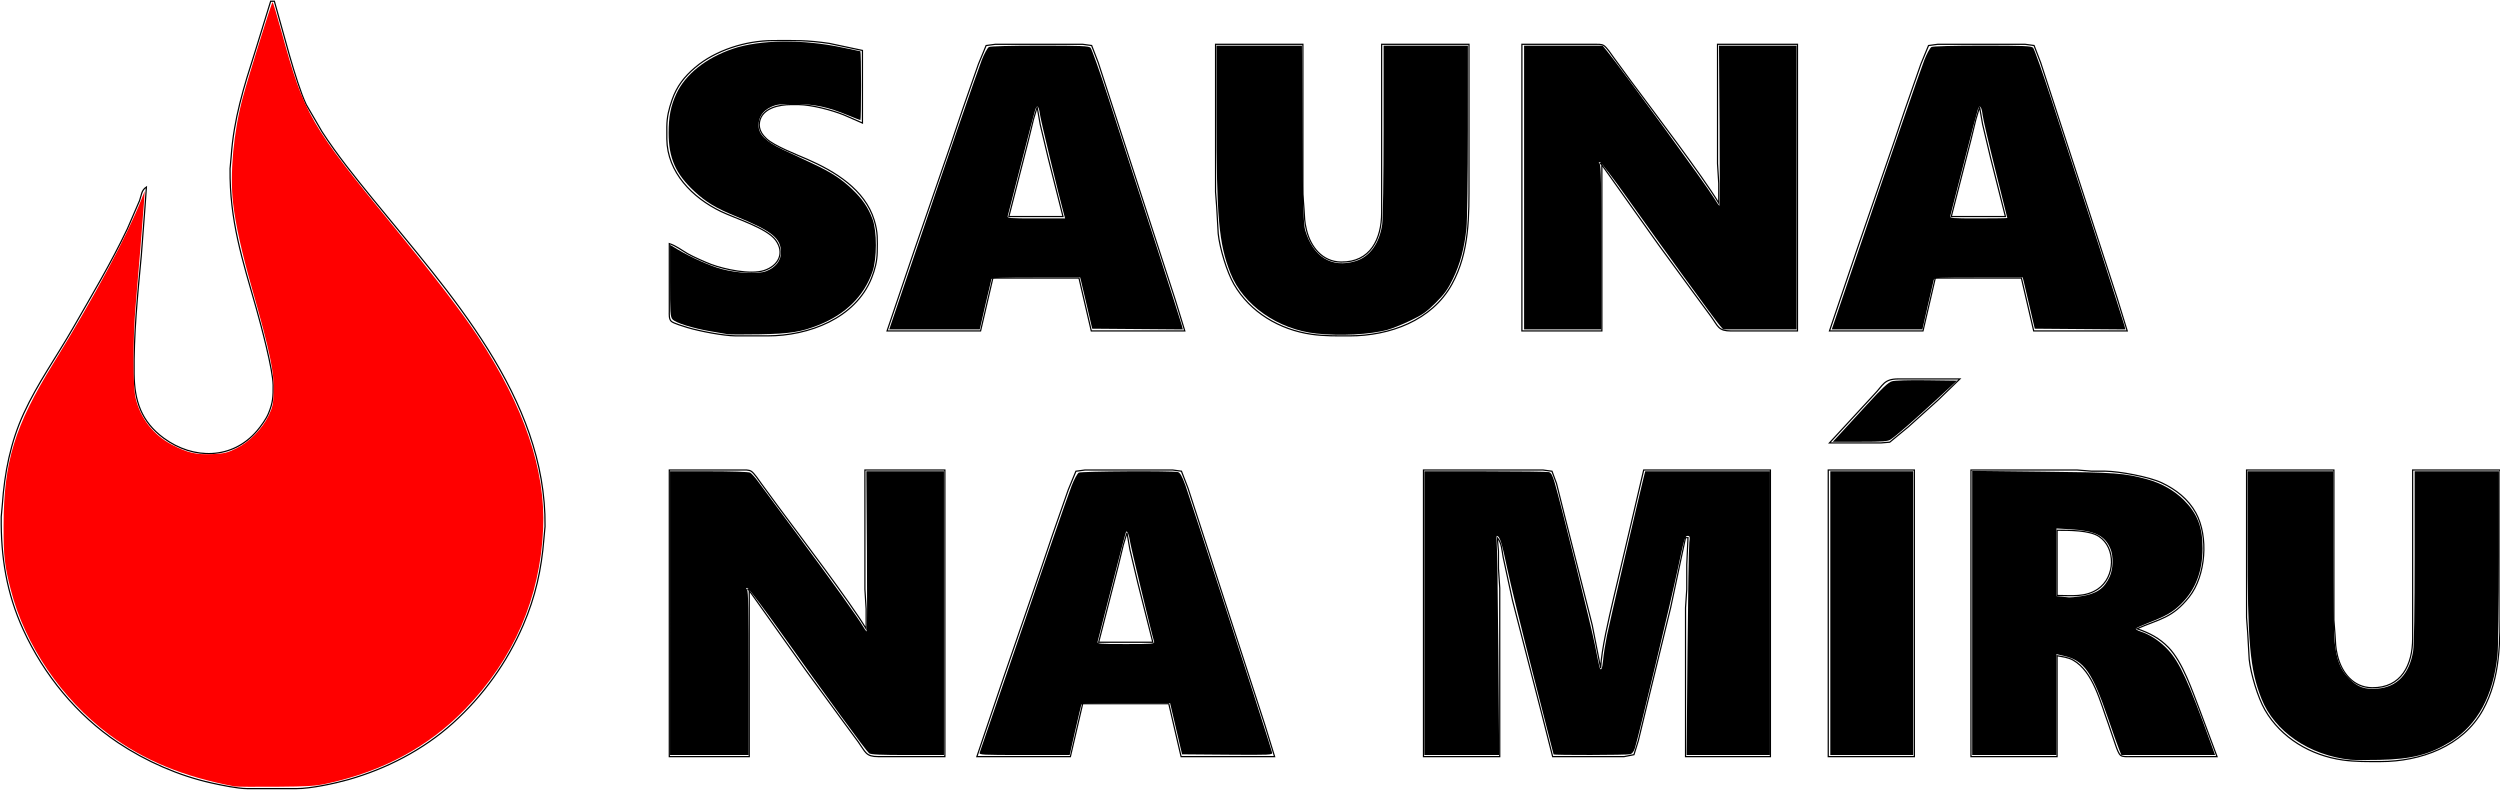
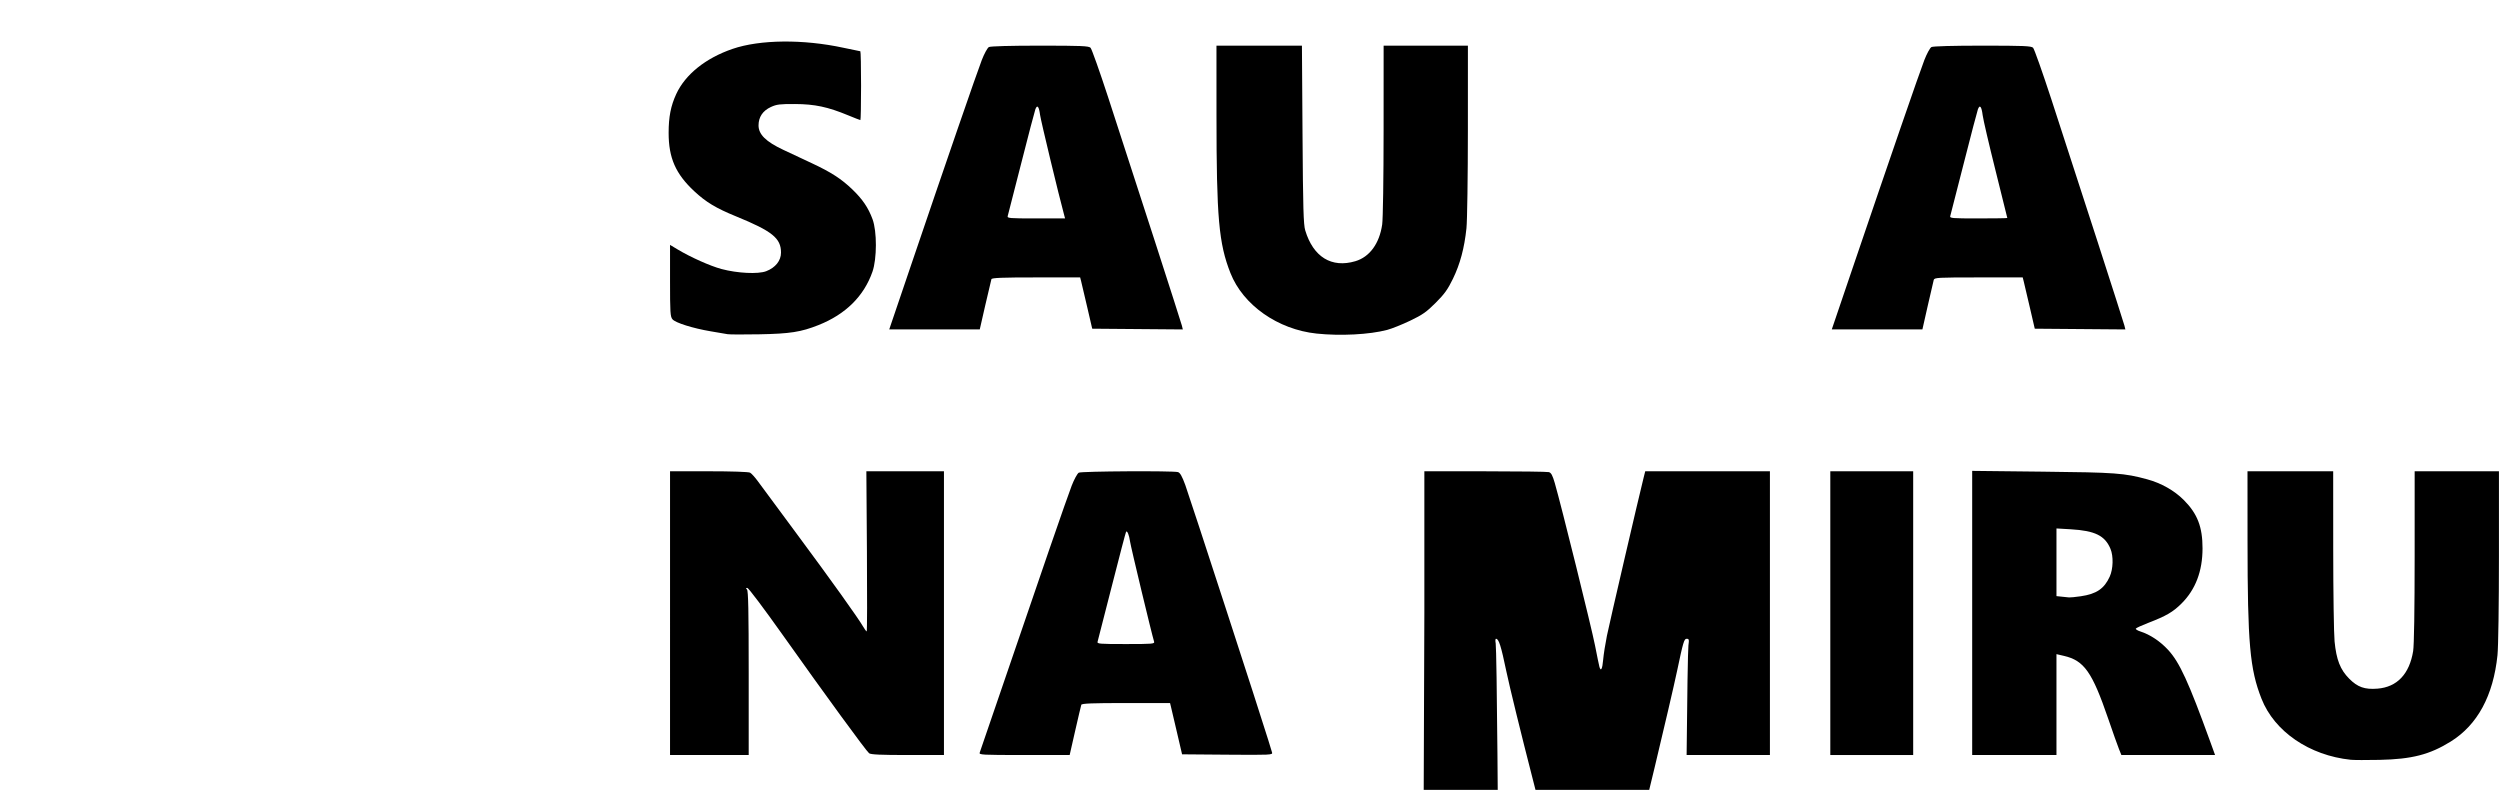
<svg xmlns="http://www.w3.org/2000/svg" xmlns:ns1="http://sodipodi.sourceforge.net/DTD/sodipodi-0.dtd" xmlns:ns2="http://www.inkscape.org/namespaces/inkscape" width="537.708mm" height="169.886mm" viewBox="0 0 2032 642" version="1.1" id="svg10" ns1:docname="sauna-na-miru24.svg" ns2:version="1.2.1 (9c6d41e410, 2022-07-14)">
  <defs id="defs14" />
  <ns1:namedview id="namedview12" pagecolor="#505050" bordercolor="#ffffff" borderopacity="1" ns2:showpageshadow="0" ns2:pageopacity="0" ns2:pagecheckerboard="1" ns2:deskcolor="#505050" ns2:document-units="mm" showgrid="false" ns2:zoom="0.8758626" ns2:cx="1016.1411" ns2:cy="321.39744" ns2:window-width="1920" ns2:window-height="991" ns2:window-x="-9" ns2:window-y="-9" ns2:window-maximized="1" ns2:current-layer="svg10" />
-   <path id="Výběr #2" fill="none" stroke="black" stroke-width="1" d="M 220.00,1.00            C 220.00,1.00 223.00,1.00 223.00,1.00              229.43,23.00 240.11,66.43 248.89,85.00              248.89,85.00 261.69,107.00 261.69,107.00              273.95,125.95 288.17,143.51 302.39,161.00              364.64,237.58 444.23,322.96 443.00,428.00              443.00,428.00 442.08,438.00 442.08,438.00              440.14,462.82 435.18,485.05 425.28,508.00              412.18,538.38 392.63,565.66 368.00,587.83              343.90,609.52 314.02,624.90 283.00,633.71              271.81,636.89 252.43,640.98 241.00,641.00              241.00,641.00 201.00,641.00 201.00,641.00              192.79,640.90 180.19,638.23 172.00,636.42              145.46,630.56 118.57,618.76 96.00,603.65              62.37,581.12 35.81,548.64 19.00,512.00              5.30,482.14 0.62,452.62 1.00,420.00              1.00,420.00 1.91,410.00 1.91,410.00              3.67,384.35 8.52,359.55 19.31,336.00              30.38,311.82 45.94,290.01 59.15,267.00              74.44,240.36 90.31,213.76 103.52,186.00              103.52,186.00 113.46,163.00 113.46,163.00              115.04,158.55 114.86,154.69 119.00,152.00              119.00,152.00 117.82,168.72 117.82,168.72              117.82,168.72 114.83,208.00 114.83,208.00              111.78,239.93 108.63,271.88 109.00,304.00              109.26,325.74 114.76,342.62 133.00,356.08              157.06,373.82 188.99,373.77 209.08,349.99              212.32,346.14 216.32,340.65 218.24,336.00              221.89,327.18 222.10,322.29 222.00,313.00              221.85,300.48 212.23,264.38 208.42,251.00              197.07,211.18 186.51,179.23 187.00,137.00              187.00,137.00 187.91,127.00 187.91,127.00              190.04,96.51 198.11,70.88 207.34,42.00              207.34,42.00 220.00,1.00 220.00,1.00 Z            M 544.00,198.00            C 549.50,199.75 554.04,203.38 559.00,206.25              563.10,208.64 573.44,213.22 578.00,214.94              588.84,219.01 609.87,223.51 621.00,219.91              632.73,216.11 638.25,205.63 630.36,195.04              623.06,185.23 597.82,177.60 586.00,171.89              562.96,160.76 542.32,140.16 542.00,113.00              542.00,113.00 542.00,103.00 542.00,103.00              542.10,94.84 543.67,88.62 546.34,81.00              550.17,70.08 556.27,62.29 565.00,54.87              581.66,40.72 606.21,33.10 628.00,33.00              646.03,32.92 655.83,32.59 674.00,35.27              674.00,35.27 701.00,41.00 701.00,41.00              701.00,41.00 701.00,100.00 701.00,100.00              701.00,100.00 686.00,93.45 686.00,93.45              676.08,89.43 659.66,85.13 649.00,85.00              649.00,85.00 643.00,85.00 643.00,85.00              633.45,85.01 619.51,87.70 617.35,99.00              616.74,102.17 617.36,105.24 619.01,108.00              620.08,109.80 621.51,111.39 623.04,112.82              629.39,118.71 647.33,125.64 656.00,129.42              678.53,139.25 703.01,154.05 710.56,179.00              713.63,189.14 713.12,194.63 713.00,205.00              712.91,212.22 711.09,219.33 708.40,226.00              695.11,258.88 657.32,272.95 624.00,273.00              624.00,273.00 598.00,273.00 598.00,273.00              587.91,272.88 568.82,269.21 559.00,266.28              556.35,265.49 547.24,262.78 545.60,261.16              543.63,259.23 544.01,255.56 544.00,253.00              544.00,253.00 544.00,198.00 544.00,198.00 Z            M 721.00,269.00            C 721.00,269.00 743.00,204.00 743.00,204.00              743.00,204.00 773.31,116.00 773.31,116.00              773.31,116.00 782.42,89.00 782.42,89.00              782.42,89.00 795.33,52.00 795.33,52.00              795.33,52.00 801.51,37.02 801.51,37.02              801.51,37.02 809.00,36.00 809.00,36.00              809.00,36.00 880.00,36.00 880.00,36.00              880.00,36.00 887.28,36.99 887.28,36.99              887.28,36.99 892.67,51.00 892.67,51.00              892.67,51.00 905.00,89.00 905.00,89.00              905.00,89.00 942.00,203.00 942.00,203.00              942.00,203.00 955.00,243.00 955.00,243.00              955.00,243.00 963.00,269.00 963.00,269.00              963.00,269.00 887.00,269.00 887.00,269.00              887.00,269.00 877.00,226.00 877.00,226.00              877.00,226.00 807.00,226.00 807.00,226.00              807.00,226.00 797.00,269.00 797.00,269.00              797.00,269.00 721.00,269.00 721.00,269.00 Z            M 988.00,36.00            C 988.00,36.00 1059.00,36.00 1059.00,36.00              1059.00,36.00 1059.00,158.00 1059.00,158.00              1059.00,158.00 1059.91,170.00 1059.91,170.00              1060.37,176.70 1060.19,180.12 1061.90,187.00              1065.33,200.84 1074.80,212.80 1090.00,213.00              1113.91,213.30 1122.97,194.31 1123.00,173.00              1123.00,173.00 1123.00,36.00 1123.00,36.00              1123.00,36.00 1194.00,36.00 1194.00,36.00              1194.00,36.00 1194.00,146.00 1194.00,146.00              1194.00,175.10 1194.68,204.57 1180.10,231.00              1163.71,260.71 1129.35,272.95 1097.00,273.00              1086.69,273.02 1076.22,273.17 1066.00,271.70              1040.16,268.00 1016.13,253.87 1002.95,231.00              997.16,220.96 991.41,201.58 990.17,190.00              990.17,190.00 988.91,168.00 988.91,168.00              988.91,168.00 988.00,156.00 988.00,156.00              988.00,156.00 988.00,36.00 988.00,36.00 Z            M 1237.00,36.00            C 1237.00,36.00 1296.00,36.00 1296.00,36.00              1298.33,36.00 1301.51,35.76 1303.54,36.99              1305.92,38.44 1309.94,44.52 1311.71,47.00              1311.71,47.00 1325.63,66.00 1325.63,66.00              1342.92,89.27 1383.86,143.19 1397.00,165.00              1397.00,165.00 1397.00,149.00 1397.00,149.00              1397.00,149.00 1396.00,133.00 1396.00,133.00              1396.00,133.00 1396.00,36.00 1396.00,36.00              1396.00,36.00 1461.00,36.00 1461.00,36.00              1461.00,36.00 1461.00,269.00 1461.00,269.00              1461.00,269.00 1407.00,269.00 1407.00,269.00              1396.55,268.98 1396.63,265.38 1390.58,257.00              1390.58,257.00 1375.87,237.00 1375.87,237.00              1375.87,237.00 1348.12,199.00 1348.12,199.00              1348.12,199.00 1302.00,134.00 1302.00,134.00              1302.00,134.00 1302.00,269.00 1302.00,269.00              1302.00,269.00 1237.00,269.00 1237.00,269.00              1237.00,269.00 1237.00,36.00 1237.00,36.00 Z            M 1487.00,269.00            C 1487.00,269.00 1509.00,204.00 1509.00,204.00              1509.00,204.00 1539.31,116.00 1539.31,116.00              1539.31,116.00 1548.42,89.00 1548.42,89.00              1548.42,89.00 1561.33,52.00 1561.33,52.00              1561.33,52.00 1567.51,37.02 1567.51,37.02              1567.51,37.02 1575.00,36.00 1575.00,36.00              1575.00,36.00 1646.00,36.00 1646.00,36.00              1646.00,36.00 1653.28,36.99 1653.28,36.99              1653.28,36.99 1658.67,51.00 1658.67,51.00              1658.67,51.00 1671.00,89.00 1671.00,89.00              1671.00,89.00 1708.00,203.00 1708.00,203.00              1708.00,203.00 1721.00,243.00 1721.00,243.00              1721.00,243.00 1729.00,269.00 1729.00,269.00              1729.00,269.00 1653.00,269.00 1653.00,269.00              1653.00,269.00 1643.00,226.00 1643.00,226.00              1643.00,226.00 1573.00,226.00 1573.00,226.00              1573.00,226.00 1563.00,269.00 1563.00,269.00              1563.00,269.00 1487.00,269.00 1487.00,269.00 Z            M 843.00,87.00            C 843.00,87.00 840.00,97.00 840.00,97.00              840.00,97.00 835.87,114.00 835.87,114.00              835.87,114.00 820.00,176.00 820.00,176.00              820.00,176.00 864.00,176.00 864.00,176.00              864.00,176.00 851.88,128.00 851.88,128.00              851.88,128.00 845.46,101.00 845.46,101.00              845.46,101.00 843.00,87.00 843.00,87.00 Z            M 1609.00,87.00            C 1609.00,87.00 1606.00,97.00 1606.00,97.00              1606.00,97.00 1601.87,114.00 1601.87,114.00              1601.87,114.00 1586.00,176.00 1586.00,176.00              1586.00,176.00 1630.00,176.00 1630.00,176.00              1630.00,176.00 1617.88,128.00 1617.88,128.00              1617.88,128.00 1611.46,101.00 1611.46,101.00              1611.46,101.00 1609.00,87.00 1609.00,87.00 Z            M 1302.00,133.00            C 1302.00,133.00 1301.00,133.00 1301.00,133.00              1301.00,133.00 1302.00,134.00 1302.00,134.00              1302.00,134.00 1302.00,133.00 1302.00,133.00 Z            M 1487.00,360.00            C 1487.00,360.00 1522.99,321.00 1522.99,321.00              1530.86,312.93 1531.05,308.02 1543.00,308.00              1543.00,308.00 1593.00,308.00 1593.00,308.00              1593.00,308.00 1575.00,325.42 1575.00,325.42              1575.00,325.42 1551.00,347.02 1551.00,347.02              1551.00,347.02 1536.00,359.40 1536.00,359.40              1536.00,359.40 1529.00,360.00 1529.00,360.00              1529.00,360.00 1487.00,360.00 1487.00,360.00 Z            M 544.00,382.00            C 544.00,382.00 603.00,382.00 603.00,382.00              605.33,382.00 608.51,381.76 610.54,382.99              612.92,384.44 616.94,390.52 618.71,393.00              618.71,393.00 632.63,412.00 632.63,412.00              649.92,435.27 690.86,489.19 704.00,511.00              704.00,511.00 704.00,495.00 704.00,495.00              704.00,495.00 703.00,479.00 703.00,479.00              703.00,479.00 703.00,382.00 703.00,382.00              703.00,382.00 768.00,382.00 768.00,382.00              768.00,382.00 768.00,615.00 768.00,615.00              768.00,615.00 714.00,615.00 714.00,615.00              703.55,614.98 703.63,611.38 697.58,603.00              697.58,603.00 682.87,583.00 682.87,583.00              682.87,583.00 655.12,545.00 655.12,545.00              655.12,545.00 609.00,480.00 609.00,480.00              609.00,480.00 609.00,615.00 609.00,615.00              609.00,615.00 544.00,615.00 544.00,615.00              544.00,615.00 544.00,382.00 544.00,382.00 Z            M 794.00,615.00            C 794.00,615.00 816.00,550.00 816.00,550.00              816.00,550.00 846.31,462.00 846.31,462.00              846.31,462.00 855.42,435.00 855.42,435.00              855.42,435.00 868.33,398.00 868.33,398.00              868.33,398.00 874.51,383.02 874.51,383.02              874.51,383.02 882.00,382.00 882.00,382.00              882.00,382.00 953.00,382.00 953.00,382.00              953.00,382.00 960.28,382.99 960.28,382.99              960.28,382.99 965.67,397.00 965.67,397.00              965.67,397.00 978.00,435.00 978.00,435.00              978.00,435.00 1015.00,549.00 1015.00,549.00              1015.00,549.00 1028.00,589.00 1028.00,589.00              1028.00,589.00 1036.00,615.00 1036.00,615.00              1036.00,615.00 960.00,615.00 960.00,615.00              960.00,615.00 950.00,572.00 950.00,572.00              950.00,572.00 880.00,572.00 880.00,572.00              880.00,572.00 870.00,615.00 870.00,615.00              870.00,615.00 794.00,615.00 794.00,615.00 Z            M 1157.00,382.00            C 1157.00,382.00 1254.00,382.00 1254.00,382.00              1254.00,382.00 1261.44,383.02 1261.44,383.02              1261.44,383.02 1265.13,393.00 1265.13,393.00              1265.13,393.00 1271.87,420.00 1271.87,420.00              1271.87,420.00 1294.13,508.00 1294.13,508.00              1294.13,508.00 1301.00,543.00 1301.00,543.00              1301.71,527.61 1307.81,502.44 1311.35,487.00              1311.35,487.00 1326.88,421.00 1326.88,421.00              1326.88,421.00 1336.00,382.00 1336.00,382.00              1336.00,382.00 1439.00,382.00 1439.00,382.00              1439.00,382.00 1439.00,615.00 1439.00,615.00              1439.00,615.00 1370.00,615.00 1370.00,615.00              1370.00,615.00 1370.00,494.00 1370.00,494.00              1370.00,494.00 1371.00,479.00 1371.00,479.00              1371.00,479.00 1371.00,459.00 1371.00,459.00              1371.00,459.00 1372.00,437.00 1372.00,437.00              1372.00,437.00 1370.00,437.00 1370.00,437.00              1370.00,437.00 1357.87,494.00 1357.87,494.00              1357.87,494.00 1338.37,574.00 1338.37,574.00              1338.37,574.00 1331.63,602.00 1331.63,602.00              1331.63,602.00 1328.07,613.40 1328.07,613.40              1328.07,613.40 1320.00,615.00 1320.00,615.00              1320.00,615.00 1262.00,615.00 1262.00,615.00              1262.00,615.00 1253.37,581.00 1253.37,581.00              1253.37,581.00 1229.37,488.00 1229.37,488.00              1229.37,488.00 1221.80,453.00 1221.80,453.00              1220.75,447.54 1220.71,441.36 1217.00,437.00              1217.00,437.00 1217.96,448.00 1217.96,448.00              1217.96,448.00 1217.96,462.00 1217.96,462.00              1217.96,462.00 1219.00,478.00 1219.00,478.00              1219.00,478.00 1219.00,615.00 1219.00,615.00              1219.00,615.00 1157.00,615.00 1157.00,615.00              1157.00,615.00 1157.00,382.00 1157.00,382.00 Z            M 1486.00,382.00            C 1486.00,382.00 1556.00,382.00 1556.00,382.00              1556.00,382.00 1556.00,615.00 1556.00,615.00              1556.00,615.00 1486.00,615.00 1486.00,615.00              1486.00,615.00 1486.00,382.00 1486.00,382.00 Z            M 1602.00,382.00            C 1602.00,382.00 1688.00,382.00 1688.00,382.00              1688.00,382.00 1700.00,382.96 1700.00,382.96              1700.00,382.96 1711.00,382.96 1711.00,382.96              1722.65,383.14 1746.56,387.50 1757.00,392.40              1768.52,397.80 1778.65,405.70 1784.82,417.00              1795.23,436.08 1792.93,467.90 1779.48,485.00              1765.67,502.56 1755.12,503.05 1737.00,511.00              1747.05,514.51 1755.04,518.52 1762.56,526.29              1774.10,538.21 1781.78,561.42 1787.81,577.00              1787.81,577.00 1802.00,615.00 1802.00,615.00              1802.00,615.00 1731.00,615.00 1731.00,615.00              1728.94,615.00 1725.38,615.26 1723.70,614.01              1721.94,612.71 1720.44,608.10 1719.69,606.00              1719.69,606.00 1713.58,588.00 1713.58,588.00              1707.34,571.33 1701.50,545.88 1685.00,536.53              1681.02,534.28 1676.43,533.81 1672.00,533.00              1672.00,533.00 1672.00,615.00 1672.00,615.00              1672.00,615.00 1602.00,615.00 1602.00,615.00              1602.00,615.00 1602.00,382.00 1602.00,382.00 Z            M 1826.00,382.00            C 1826.00,382.00 1897.00,382.00 1897.00,382.00              1897.00,382.00 1897.00,504.00 1897.00,504.00              1897.00,504.00 1897.91,516.00 1897.91,516.00              1898.37,522.70 1898.19,526.12 1899.90,533.00              1903.33,546.84 1912.80,558.80 1928.00,559.00              1951.91,559.30 1960.97,540.31 1961.00,519.00              1961.00,519.00 1961.00,382.00 1961.00,382.00              1961.00,382.00 2032.00,382.00 2032.00,382.00              2032.00,382.00 2032.00,492.00 2032.00,492.00              2032.00,521.10 2032.68,550.57 2018.10,577.00              2001.71,606.71 1967.35,618.95 1935.00,619.00              1924.69,619.02 1914.22,619.17 1904.00,617.70              1878.16,614.00 1854.13,599.87 1840.95,577.00              1835.16,566.96 1829.41,547.58 1828.17,536.00              1828.17,536.00 1826.91,514.00 1826.91,514.00              1826.91,514.00 1826.00,502.00 1826.00,502.00              1826.00,502.00 1826.00,382.00 1826.00,382.00 Z            M 1672.00,484.00            C 1683.62,484.00 1694.81,485.70 1705.00,478.90              1719.53,469.20 1720.02,445.19 1705.99,435.97              1698.14,430.81 1681.41,431.00 1672.00,431.00              1672.00,431.00 1672.00,484.00 1672.00,484.00 Z            M 916.00,433.00            C 916.00,433.00 913.00,443.00 913.00,443.00              913.00,443.00 908.87,460.00 908.87,460.00              908.87,460.00 893.00,522.00 893.00,522.00              893.00,522.00 937.00,522.00 937.00,522.00              937.00,522.00 924.88,474.00 924.88,474.00              924.88,474.00 918.46,447.00 918.46,447.00              918.46,447.00 916.00,433.00 916.00,433.00 Z            M 609.00,479.00            C 609.00,479.00 608.00,479.00 608.00,479.00              608.00,479.00 609.00,480.00 609.00,480.00              609.00,480.00 609.00,479.00 609.00,479.00 Z" />
-   <path style="fill:#ff0000;stroke-width:1.142" d="M 190.669,639.186 C 148.992,631.352 116.816,618.019 88.434,596.824 50.108,568.202 20.304,524.292 8.817,479.527 3.693,459.559 2.863,452.259 2.914,427.578 3.023,375.062 11.747,346.595 43.499,295.138 76.466,241.712 103.155,192.003 114.916,162.126 l 2.697,-6.85 -0.666,10.276 c -0.366,5.652 -1.675,22.349 -2.908,37.106 -1.234,14.757 -2.986,35.822 -3.893,46.811 -2.22,26.884 -2.192,64.479 0.055,74.013 3.908,16.575 14.469,30.129 29.661,38.065 12.501,6.53 19.661,8.18 32.751,7.55 10.013,-0.482 12.103,-0.983 19.634,-4.705 10.545,-5.211 21.107,-16.041 26.269,-26.935 3.055,-6.447 3.606,-9.027 3.938,-18.453 0.572,-16.193 -2.806,-32.407 -17.628,-84.606 -8.397,-29.574 -13.385,-52.09 -15.377,-69.416 -2.752,-23.936 0.383,-57.843 7.934,-85.805 4.69,-17.369 23.439,-77.451 24.171,-77.457 0.346,-0.003 3.63,10.912 7.298,24.256 18.563,67.523 22.723,74.731 91.672,158.869 32.355,39.483 54.836,68.83 67.87,88.601 37.752,57.266 55.172,108.618 53.06,156.417 -2.483,56.206 -23.935,105.8 -63.322,146.39 -29.741,30.649 -66.32,50.449 -111.713,60.468 -9.776,2.158 -15.26,2.515 -42.068,2.742 -16.955,0.144 -32.111,0.019 -33.681,-0.276 z" id="path305" transform="scale(1)" />
  <path style="fill:#000000;stroke-width:1.142" d="m 591.417,271.634 c -1.57,-0.279 -7.735,-1.33 -13.701,-2.336 -14.462,-2.438 -28.65,-6.889 -31.112,-9.76 -1.79,-2.087 -1.998,-5.364 -1.998,-31.412 v -29.082 l 5.994,3.602 c 10.679,6.417 26.663,13.561 35.846,16.022 12.919,3.462 29.725,4.285 36.291,1.777 7.539,-2.879 12.066,-8.554 12.066,-15.123 0,-11.706 -7.08,-17.413 -36.535,-29.452 -16.34,-6.678 -24.438,-11.553 -34.006,-20.472 -15.125,-14.098 -20.797,-27.023 -20.797,-47.384 0,-13.03 1.734,-21.901 6.161,-31.517 7.352,-15.972 23.88,-29.238 45.788,-36.751 22.266,-7.635 57.432,-7.987 90.205,-0.901 7.196,1.556 13.348,2.829 13.673,2.829 0.325,0 0.59,12.588 0.59,27.972 0,15.385 -0.251,27.972 -0.557,27.972 -0.307,0 -4.802,-1.756 -9.99,-3.902 -16.512,-6.83 -27.076,-9.073 -43.114,-9.155 -12.356,-0.063 -14.996,0.261 -19.664,2.418 -6.582,3.04 -10.01,8.157 -10.016,14.946 -0.006,7.336 5.966,13.222 20.196,19.901 6.158,2.891 16.623,7.796 23.255,10.902 15.565,7.288 23.857,12.65 32.714,21.155 8.37,8.037 13.05,14.933 16.506,24.319 3.644,9.898 3.599,32.132 -0.087,42.679 -6.952,19.894 -21.825,34.595 -43.852,43.345 -14.239,5.656 -23.157,7.045 -48.164,7.499 -12.559,0.228 -24.119,0.187 -25.689,-0.092 z" id="path376" transform="scale(1)" />
  <path style="fill:#000000;stroke-width:1.142" d="m 740.318,216.073 c 28.502,-83.928 53.761,-157.169 57.685,-167.269 2.014,-5.184 4.618,-9.936 5.785,-10.561 1.291,-0.691 17.558,-1.136 41.507,-1.136 33.515,0 39.639,0.256 41.099,1.716 0.944,0.944 7.379,19.054 14.3,40.246 22.894,70.092 59.146,182.336 59.927,185.544 l 0.768,3.156 -36.822,-0.301 -36.822,-0.301 -4.099,-17.697 c -2.255,-9.733 -4.459,-19.11 -4.898,-20.837 l -0.799,-3.14 h -35.821 c -27.636,0 -35.932,0.326 -36.308,1.427 -0.268,0.785 -2.506,10.289 -4.975,21.12 l -4.488,19.693 -36.792,0.002 -36.792,0.002 z m 124.681,-41.102 c -4.404,-16.163 -19.057,-77.07 -19.646,-81.659 -0.879,-6.847 -2.279,-8.51 -3.8,-4.51 -0.573,1.506 -5.726,21.189 -11.453,43.74 -5.726,22.551 -10.686,41.901 -11.022,43 -0.568,1.858 1.043,1.998 23.005,1.998 h 23.616 z" id="path378" transform="scale(1)" />
  <path style="fill:#000000;stroke-width:1.142" d="m 1070.114,271.125 c -31.477,-3.309 -59.757,-23.18 -70.01,-49.191 -9.48,-24.051 -11.324,-44.856 -11.349,-128.027 l -0.017,-56.801 h 34.734 34.734 l 0.478,72.215 c 0.397,60.046 0.768,73.176 2.198,77.923 6.523,21.644 21.41,30.797 40.748,25.054 11.607,-3.447 19.562,-14.328 21.802,-29.819 0.64,-4.429 1.137,-37.493 1.149,-76.583 l 0.023,-68.789 h 34.252 34.252 l -0.02,68.789 c -0.012,37.834 -0.532,73.654 -1.158,79.6 -1.702,16.164 -5.146,29.055 -10.962,41.037 -4.223,8.699 -6.9,12.43 -14.06,19.589 -7.459,7.459 -10.704,9.734 -20.721,14.529 -6.533,3.127 -14.96,6.499 -18.728,7.494 -14.402,3.802 -37.91,5.024 -57.346,2.981 z" id="path380" transform="scale(1)" />
-   <path style="fill:#000000;stroke-width:1.142" d="M 1238.779,152.421 V 37.106 h 31.904 31.904 l 3.495,4.281 c 12.109,14.835 80.521,108.789 86.971,119.441 2.121,3.503 4.136,6.384 4.479,6.402 0.342,0.018 0.406,-29.253 0.143,-65.046 l -0.479,-65.079 h 31.54 31.54 V 152.421 267.736 h -29.817 -29.817 l -2.747,-3.14 c -3.8,-4.345 -49.084,-66.749 -74.628,-102.845 -11.617,-16.416 -21.867,-29.854 -22.777,-29.864 -1.288,-0.013 -1.351,0.287 -0.285,1.353 1.034,1.034 1.37,17.684 1.37,67.933 v 66.563 h -31.398 -31.398 z" id="path382" transform="scale(1)" />
  <path style="fill:#000000;stroke-width:1.142" d="m 1506.426,216.073 c 29.07,-85.569 53.797,-157.277 57.679,-167.269 2.014,-5.184 4.618,-9.936 5.785,-10.561 1.291,-0.691 17.558,-1.136 41.507,-1.136 33.47,0 39.64,0.257 41.094,1.711 0.941,0.941 7.631,19.823 14.867,41.959 21.918,67.057 58.543,180.477 59.363,183.836 l 0.77,3.156 -36.822,-0.301 -36.822,-0.301 -4.099,-17.697 c -2.255,-9.733 -4.459,-19.11 -4.898,-20.837 l -0.799,-3.14 h -35.866 c -33.178,0 -35.909,0.15 -36.441,1.998 -0.316,1.099 -2.519,10.604 -4.896,21.122 l -4.321,19.124 h -36.826 -36.826 z m 125.108,-38.894 c 0,-0.198 -4.328,-17.651 -9.618,-38.785 -5.29,-21.134 -9.974,-41.273 -10.409,-44.753 -0.89,-7.122 -2.307,-8.903 -3.853,-4.839 -0.573,1.506 -5.726,21.189 -11.453,43.74 -5.726,22.551 -10.686,41.901 -11.022,43 -0.568,1.858 1.036,1.998 22.872,1.998 12.915,0 23.482,-0.162 23.482,-0.36 z" id="path384" transform="scale(1)" />
  <path style="fill:#000000;stroke-width:1.142" d="M 544.606,498.366 V 383.051 h 31.473 c 18.433,0 32.341,0.465 33.569,1.122 1.153,0.617 4.057,3.828 6.452,7.136 2.395,3.308 16.742,22.711 31.882,43.12 27.492,37.059 49.662,68.06 53.686,75.069 1.172,2.041 2.422,3.711 2.777,3.711 0.356,0 0.44,-29.285 0.187,-65.079 l -0.46,-65.079 h 31.535 31.535 v 115.315 115.315 h -29.467 c -21.804,0 -29.958,-0.371 -31.357,-1.427 -2.329,-1.759 -35.469,-47.149 -70.822,-97.001 -14.566,-20.54 -27.229,-37.366 -28.14,-37.392 -1.288,-0.036 -1.351,0.258 -0.285,1.324 1.034,1.034 1.37,17.684 1.37,67.933 v 66.563 h -31.968 -31.968 z" id="path386" transform="scale(1)" />
  <path style="fill:#000000;stroke-width:1.142" d="m 796.323,611.683 c 0.429,-1.099 8.393,-24.347 17.698,-51.663 30.762,-90.311 53.341,-155.714 57.054,-165.271 2.014,-5.184 4.618,-9.936 5.785,-10.561 2.23,-1.193 76.258,-1.626 80.559,-0.471 1.738,0.467 3.321,3.248 6,10.545 3.34,9.097 61.88,189.05 67.478,207.431 1.339,4.396 2.714,8.898 3.055,10.006 0.585,1.9 -1.474,1.997 -36.27,1.713 l -36.891,-0.301 -4.255,-18.268 c -2.34,-10.047 -4.539,-19.424 -4.886,-20.837 l -0.632,-2.569 h -35.821 c -27.631,0 -35.934,0.326 -36.317,1.427 -0.273,0.785 -2.511,10.287 -4.975,21.117 l -4.478,19.689 -36.943,0.006 c -34.721,0.005 -36.896,-0.115 -36.163,-1.993 z m 141.713,-90.197 c -1.908,-6.132 -18.929,-77.048 -19.549,-81.445 -0.732,-5.195 -2.235,-8.895 -3.194,-7.863 -0.275,0.296 -5.463,20.061 -11.53,43.924 -6.067,23.862 -11.299,44.285 -11.628,45.384 -0.556,1.858 1.058,1.998 22.962,1.998 21.913,0 23.516,-0.14 22.938,-1.998 z" id="path388" transform="scale(1)" />
-   <path style="fill:#000000;stroke-width:1.142" d="M 1157.716,498.366 V 383.051 l 49.38,0.016 c 27.159,0.009 50.474,0.309 51.811,0.668 1.866,0.501 2.983,2.554 4.803,8.833 5.245,18.091 29.911,117.646 32.72,132.058 1.652,8.477 3.263,16.312 3.58,17.411 1.175,4.076 2.393,1.777 3.026,-5.709 0.358,-4.239 1.747,-13.101 3.087,-19.695 2.051,-10.096 26.094,-113.629 29.895,-128.73 l 1.221,-4.852 h 50.672 50.672 v 115.315 115.315 h -33.854 -33.854 l 0.734,-83.632 c 0.404,-45.998 1.062,-86.072 1.463,-89.055 0.654,-4.863 0.499,-5.423 -1.494,-5.423 -1.978,0 -2.826,2.866 -7.685,25.974 -5.106,24.283 -32.15,137.362 -35.066,146.622 -0.828,2.628 -2.216,4.432 -3.725,4.837 -2.858,0.767 -62.346,0.913 -62.346,0.153 0,-0.288 -7.439,-29.445 -16.532,-64.793 -9.093,-35.348 -18.597,-74.165 -21.12,-86.259 -4.354,-20.872 -6.151,-26.533 -8.421,-26.533 -0.548,0 -0.662,1.67 -0.254,3.711 0.409,2.041 1.045,42.116 1.414,89.055 l 0.671,85.344 h -30.398 -30.398 z" id="path390" transform="scale(1)" />
+   <path style="fill:#000000;stroke-width:1.142" d="M 1157.716,498.366 V 383.051 l 49.38,0.016 c 27.159,0.009 50.474,0.309 51.811,0.668 1.866,0.501 2.983,2.554 4.803,8.833 5.245,18.091 29.911,117.646 32.72,132.058 1.652,8.477 3.263,16.312 3.58,17.411 1.175,4.076 2.393,1.777 3.026,-5.709 0.358,-4.239 1.747,-13.101 3.087,-19.695 2.051,-10.096 26.094,-113.629 29.895,-128.73 l 1.221,-4.852 h 50.672 50.672 v 115.315 115.315 h -33.854 -33.854 c 0.404,-45.998 1.062,-86.072 1.463,-89.055 0.654,-4.863 0.499,-5.423 -1.494,-5.423 -1.978,0 -2.826,2.866 -7.685,25.974 -5.106,24.283 -32.15,137.362 -35.066,146.622 -0.828,2.628 -2.216,4.432 -3.725,4.837 -2.858,0.767 -62.346,0.913 -62.346,0.153 0,-0.288 -7.439,-29.445 -16.532,-64.793 -9.093,-35.348 -18.597,-74.165 -21.12,-86.259 -4.354,-20.872 -6.151,-26.533 -8.421,-26.533 -0.548,0 -0.662,1.67 -0.254,3.711 0.409,2.041 1.045,42.116 1.414,89.055 l 0.671,85.344 h -30.398 -30.398 z" id="path390" transform="scale(1)" />
  <path style="fill:#000000;stroke-width:1.142" d="M 1487.676,498.366 V 383.051 h 33.681 33.681 v 115.315 115.315 h -33.681 -33.681 z" id="path392" transform="scale(1)" />
-   <path style="fill:#000000;stroke-width:1.142" d="m 1495.831,352.466 c 3.364,-3.635 13.29,-14.436 22.057,-24.003 12.186,-13.298 16.891,-17.67 19.98,-18.567 2.388,-0.693 14.011,-1.033 28.416,-0.83 l 24.375,0.343 -17.525,16.115 c -18.384,16.905 -31.583,28.395 -36.332,31.628 -2.406,1.638 -6.089,1.922 -24.956,1.922 h -22.133 z" id="path394" transform="scale(1)" />
  <path style="fill:#000000;stroke-width:1.142" d="M 1602.991,498.204 V 382.727 l 57.372,0.634 c 59.35,0.656 66.207,1.157 84.773,6.191 11.441,3.102 22.106,9.113 29.77,16.776 11.158,11.158 15.342,21.945 15.312,39.471 -0.032,18.501 -5.679,33.326 -17.011,44.658 -6.979,6.979 -12.435,10.159 -27.202,15.854 -5.164,1.991 -9.66,4.059 -9.991,4.596 -0.331,0.536 1.329,1.591 3.689,2.344 7.837,2.501 16.011,7.924 22.488,14.919 9.363,10.113 16.662,26.02 34.394,74.949 l 3.827,10.561 h -38.075 -38.075 l -1.958,-4.852 c -1.077,-2.669 -5.023,-13.793 -8.77,-24.72 -12.986,-37.876 -19.55,-47.199 -35.907,-51.001 l -6.132,-1.425 v 40.999 40.999 h -34.252 -34.252 z m 88.249,-13.564 c 12.752,-1.844 19.095,-6.143 23.545,-15.959 2.834,-6.252 3.113,-16.583 0.609,-22.586 -4.478,-10.735 -12.573,-14.73 -32.196,-15.887 l -11.703,-0.69 v 27.505 27.505 l 4.281,0.448 c 2.355,0.246 5.052,0.524 5.994,0.617 0.942,0.093 5.203,-0.335 9.47,-0.952 z" id="path396" transform="scale(1)" />
  <path style="fill:#000000;stroke-width:1.142" d="m 1910.688,617.545 c -33.599,-3.509 -62.017,-22.937 -72.517,-49.577 -9.495,-24.089 -11.341,-44.88 -11.376,-128.116 l -0.024,-56.801 h 34.823 34.823 l 0.029,63.652 c 0.016,35.008 0.51,68.588 1.097,74.621 1.454,14.943 4.601,22.968 11.879,30.301 6.846,6.897 12.609,8.928 22.993,8.103 15.918,-1.264 25.969,-11.848 29.002,-30.542 0.747,-4.607 1.206,-33.679 1.212,-76.775 l 0.01,-69.36 h 34.252 34.252 v 68.954 c 0,39.323 -0.507,73.9 -1.181,80.463 -3.38,32.94 -16.282,56.77 -38.055,70.288 -17.072,10.599 -31.527,14.317 -57.811,14.87 -10.361,0.218 -20.894,0.181 -23.405,-0.081 z" id="path398" transform="scale(1)" />
</svg>